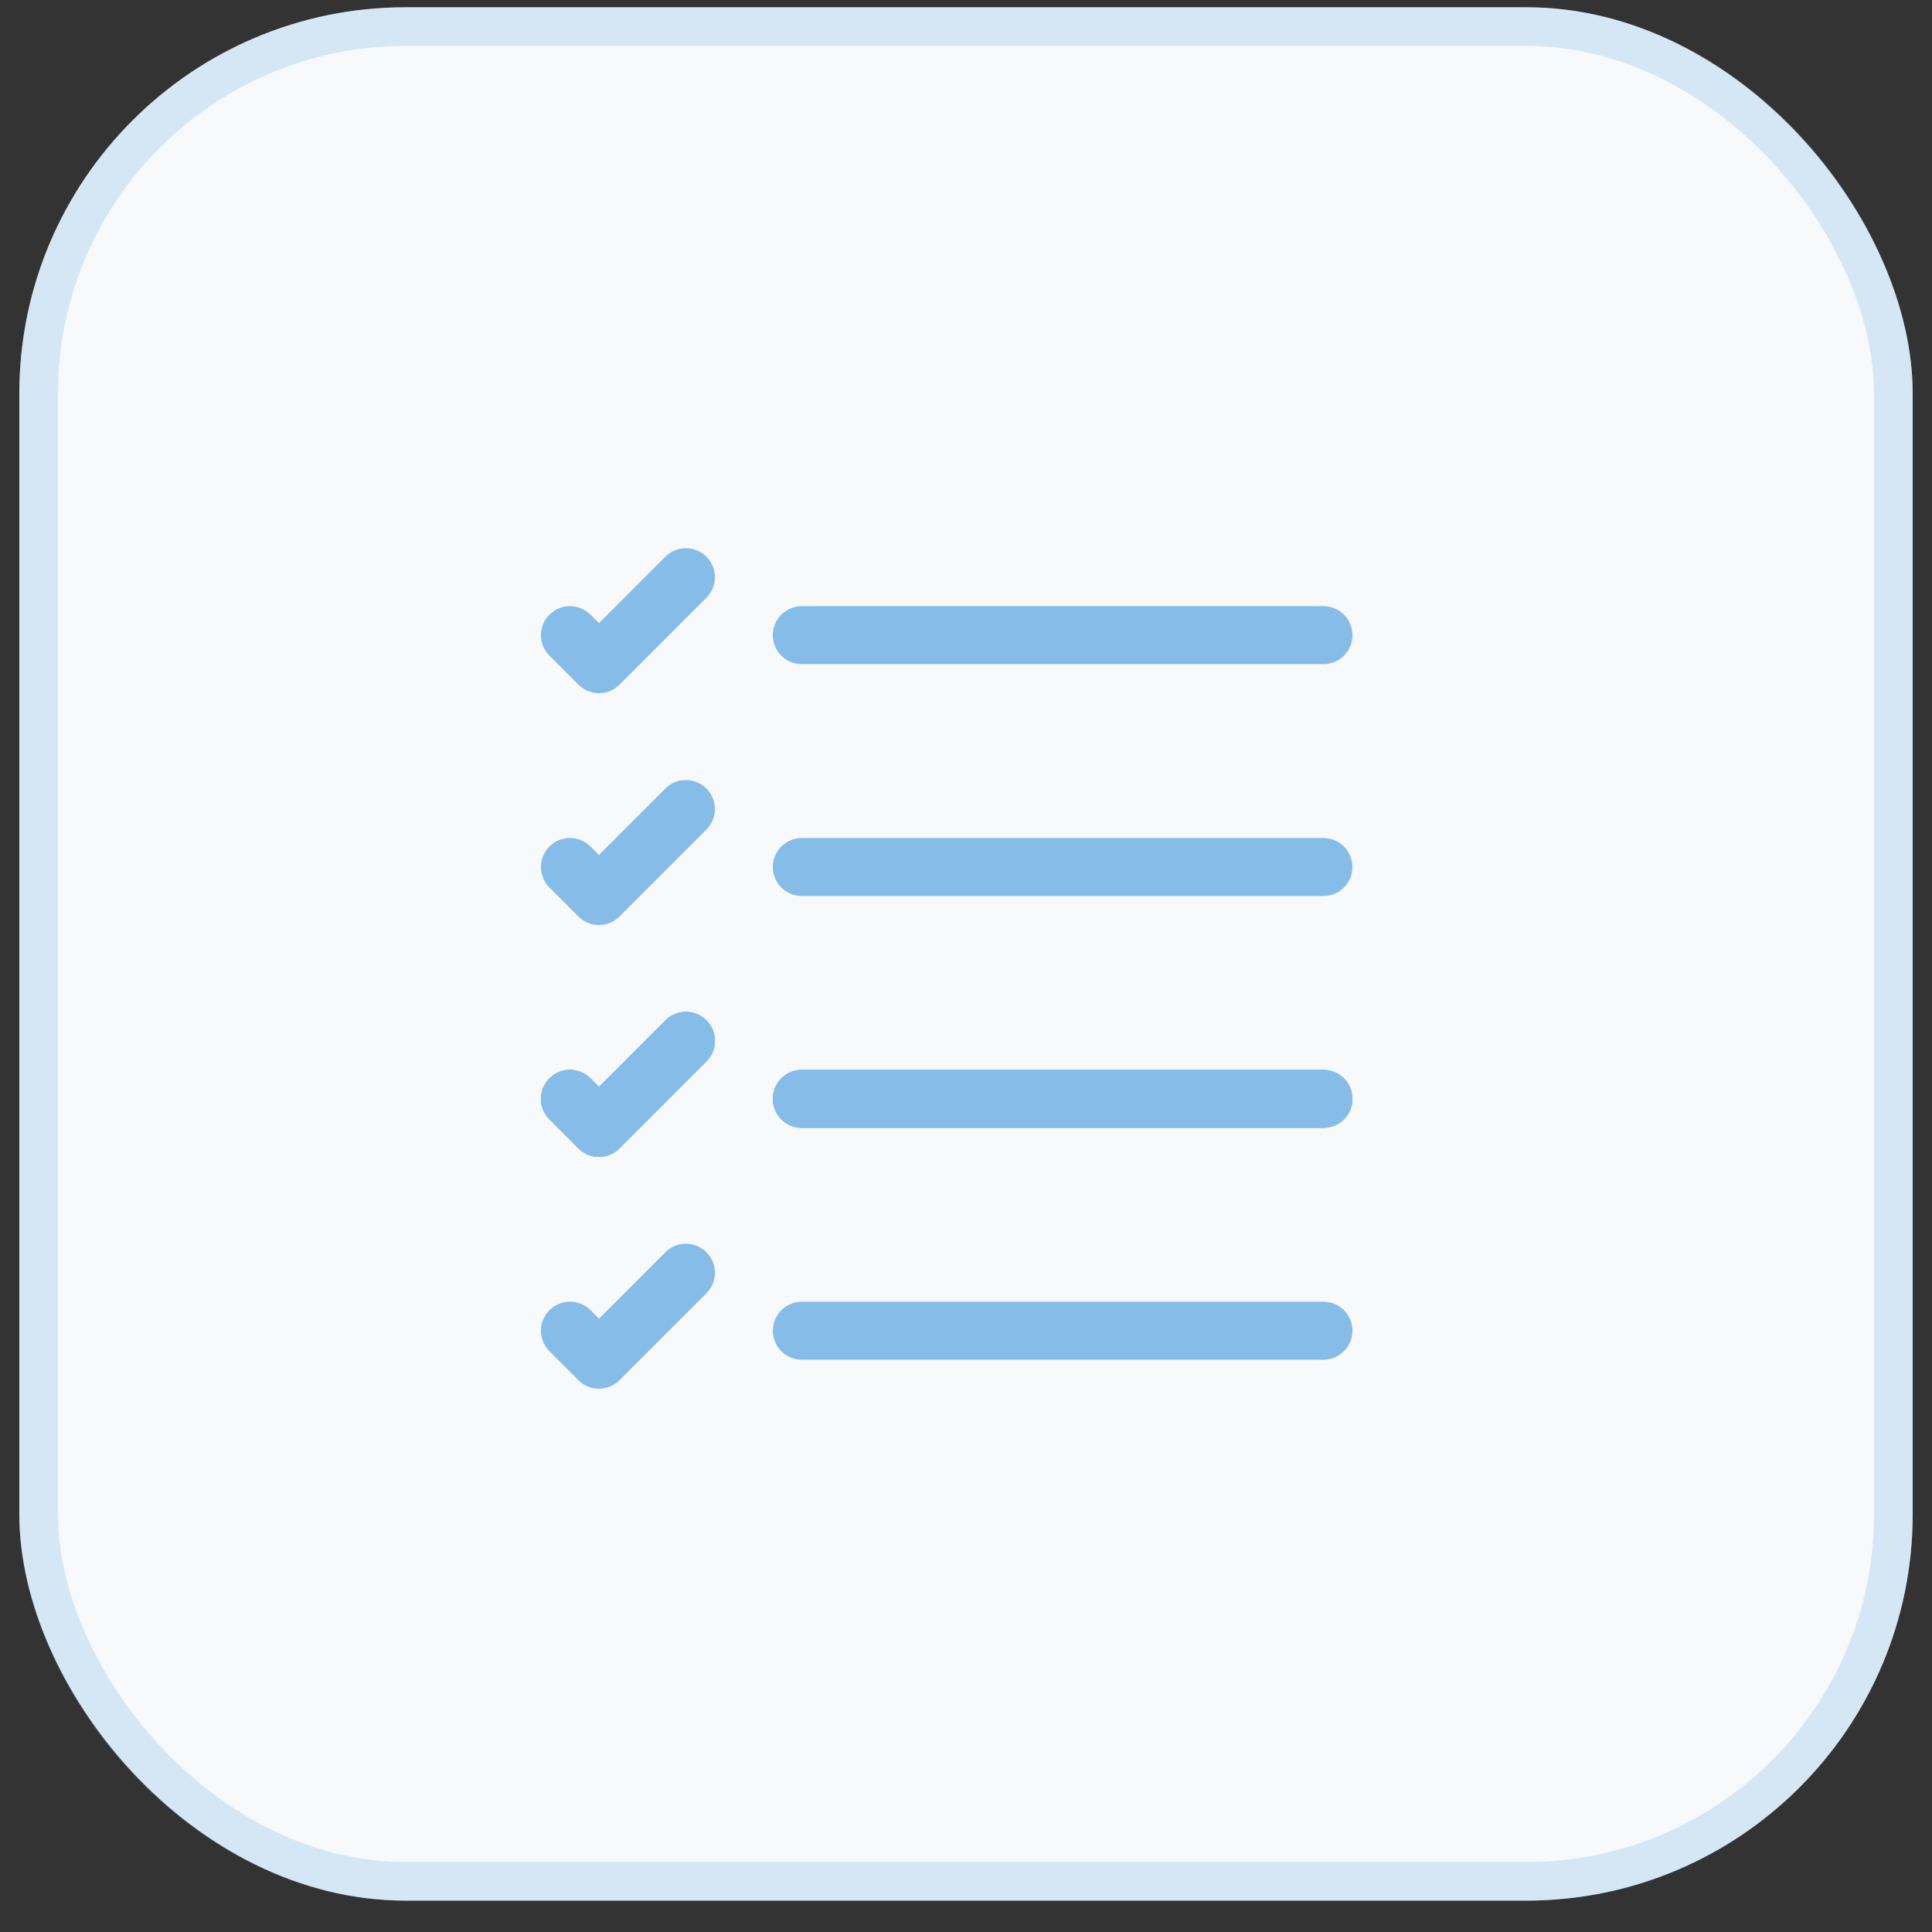
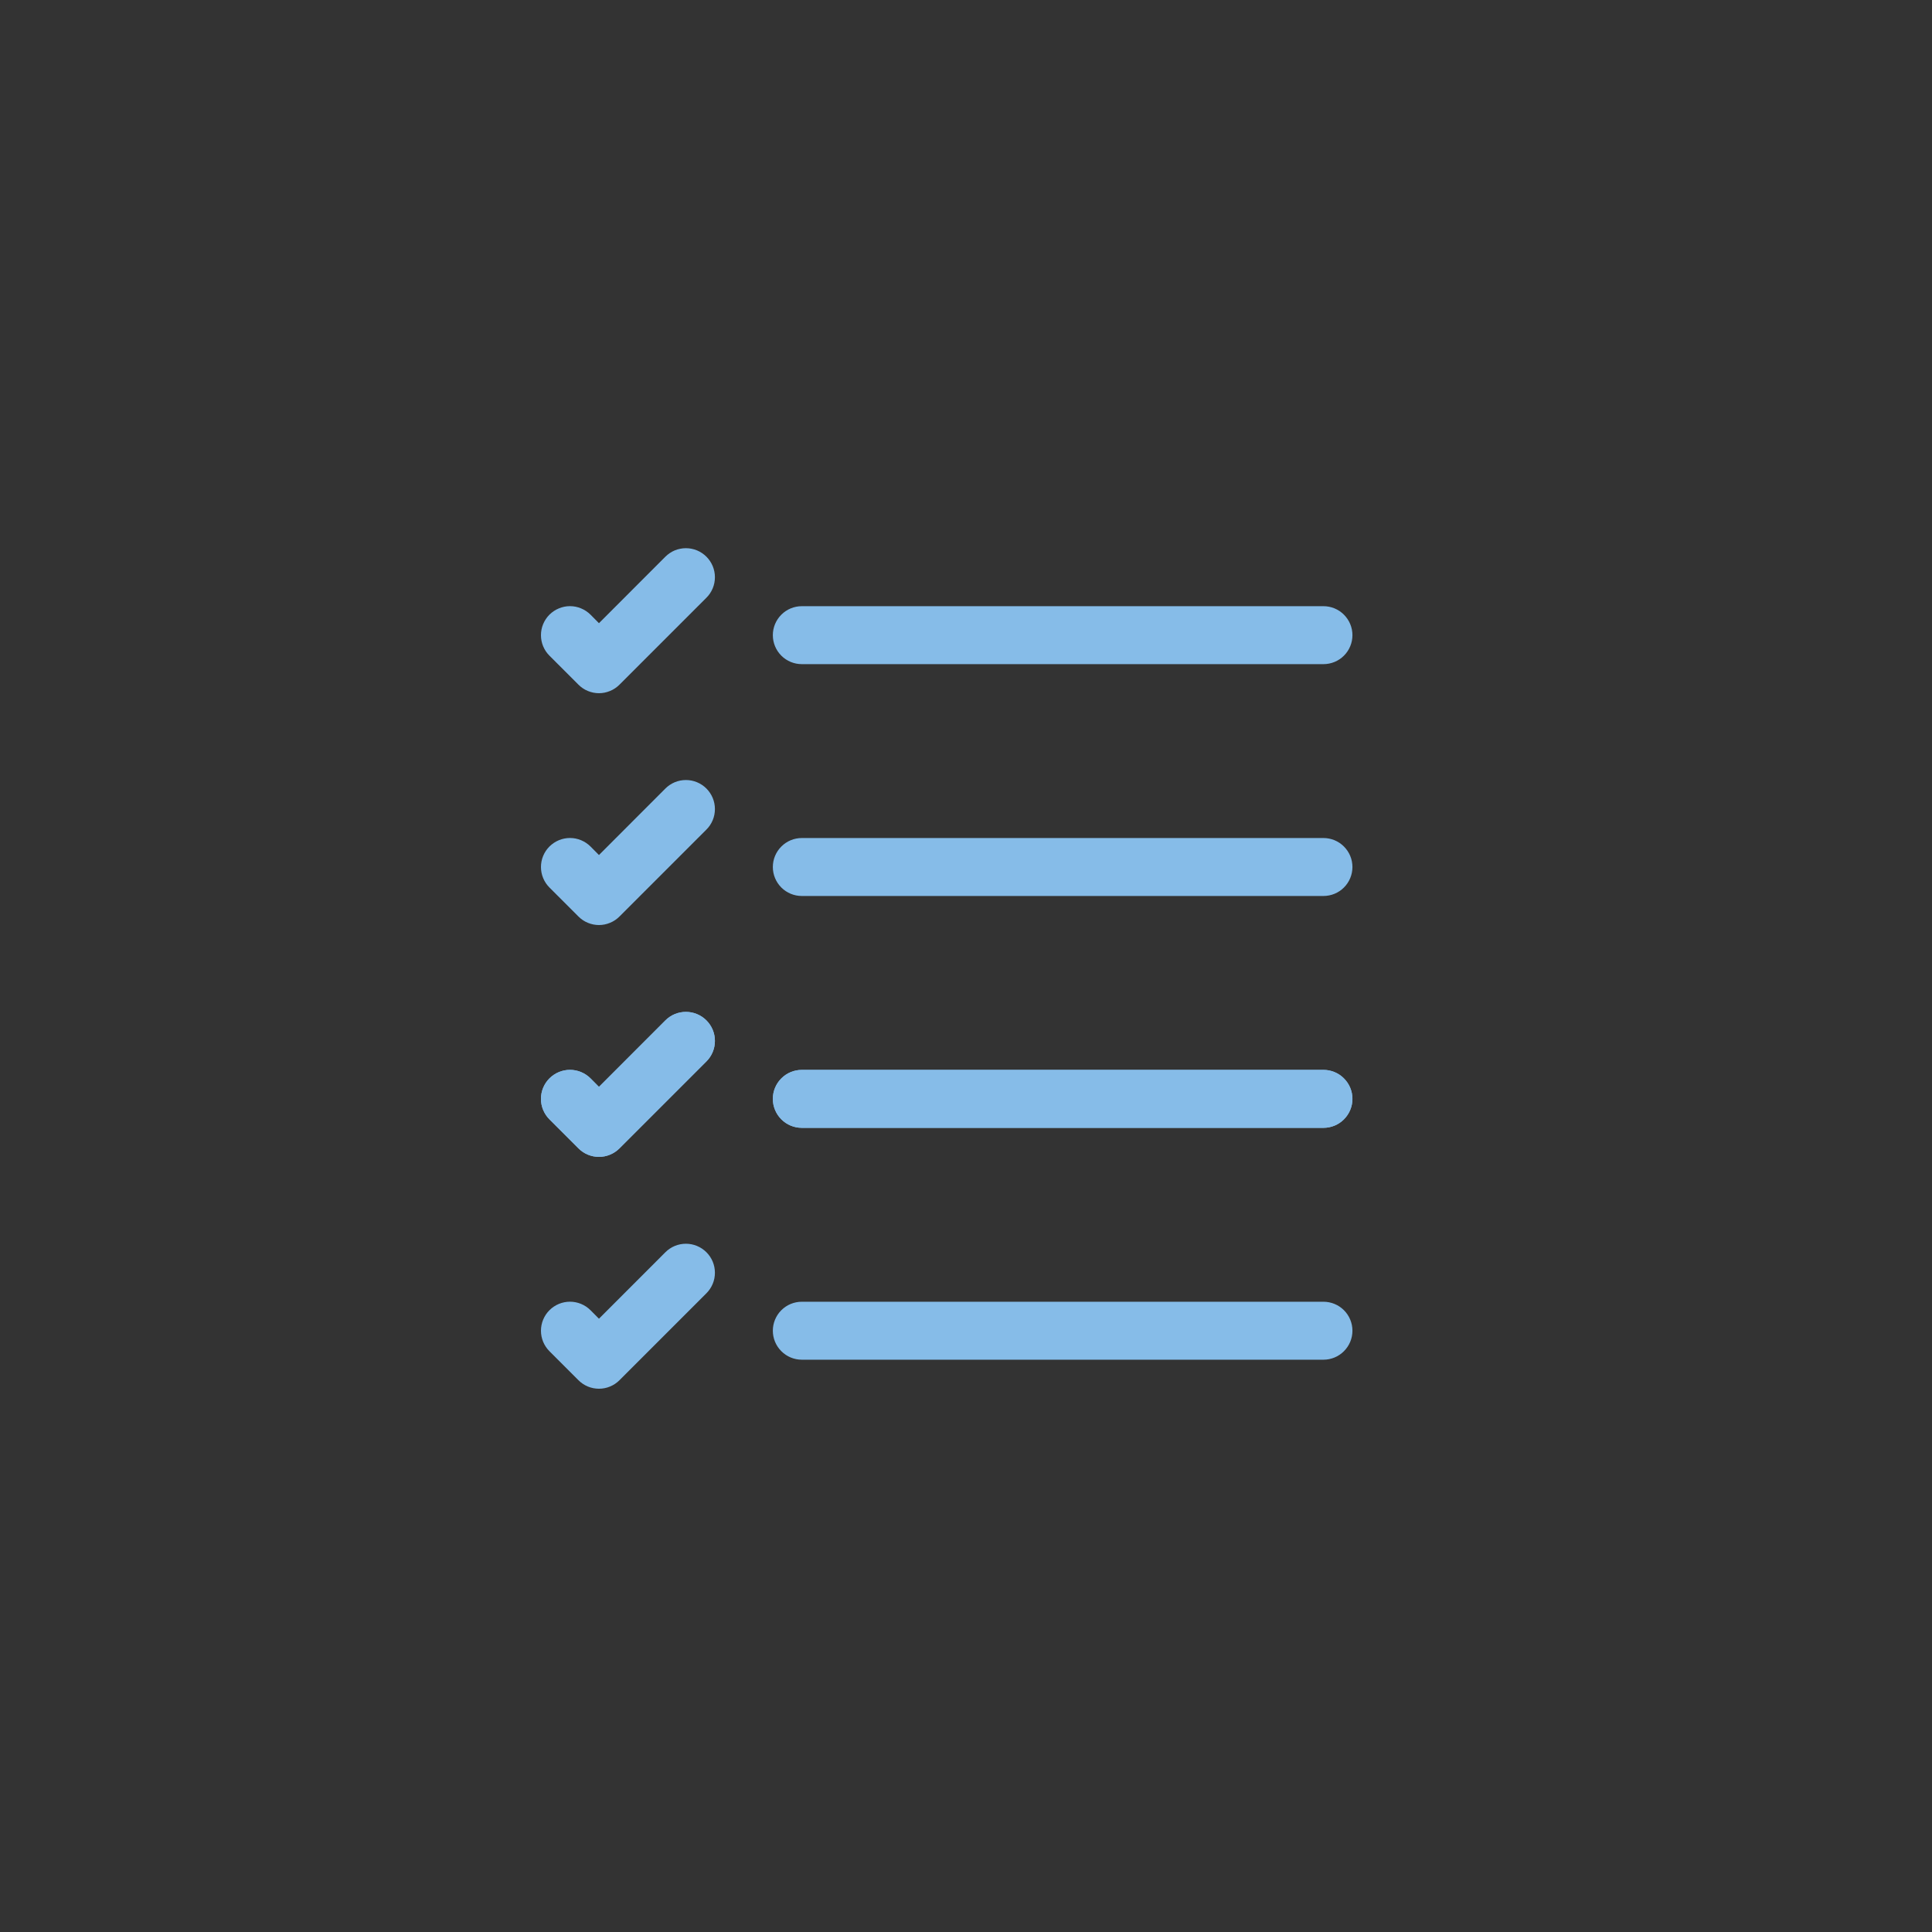
<svg xmlns="http://www.w3.org/2000/svg" width="50" height="50" viewBox="0 0 50 50" fill="none">
  <rect x="0" y="0" width="50" height="50" fill="#333333" stroke="none" />
-   <rect x="0.5" y="0.188" width="49" height="49" rx="10" fill="#F7F9FB" />
-   <rect x="1" y="0.688" width="48" height="48" rx="9.5" stroke="#86BCE8" stroke-opacity="0.3" />
  <g clip-path="url(#clip0_4005_7283)">
    <path fill-rule="evenodd" clip-rule="evenodd" d="M20.001 28.438C20.001 28.239 20.08 28.049 20.221 27.908C20.361 27.767 20.552 27.688 20.751 27.688H34.251C34.45 27.688 34.641 27.767 34.781 27.908C34.922 28.049 35.001 28.239 35.001 28.438C35.001 28.637 34.922 28.828 34.781 28.969C34.641 29.109 34.45 29.188 34.251 29.188H20.751C20.552 29.188 20.361 29.109 20.221 28.969C20.08 28.828 20.001 28.637 20.001 28.438ZM20.001 22.438C20.001 22.239 20.08 22.049 20.221 21.908C20.361 21.767 20.552 21.688 20.751 21.688H34.251C34.45 21.688 34.641 21.767 34.781 21.908C34.922 22.049 35.001 22.239 35.001 22.438C35.001 22.637 34.922 22.828 34.781 22.969C34.641 23.109 34.45 23.188 34.251 23.188H20.751C20.552 23.188 20.361 23.109 20.221 22.969C20.08 22.828 20.001 22.637 20.001 22.438ZM20.001 16.438C20.001 16.239 20.08 16.049 20.221 15.908C20.361 15.767 20.552 15.688 20.751 15.688H34.251C34.45 15.688 34.641 15.767 34.781 15.908C34.922 16.049 35.001 16.239 35.001 16.438C35.001 16.637 34.922 16.828 34.781 16.969C34.641 17.109 34.45 17.188 34.251 17.188H20.751C20.552 17.188 20.361 17.109 20.221 16.969C20.08 16.828 20.001 16.637 20.001 16.438ZM18.282 14.407C18.352 14.477 18.407 14.56 18.445 14.651C18.483 14.742 18.502 14.84 18.502 14.938C18.502 15.037 18.483 15.135 18.445 15.226C18.407 15.317 18.352 15.4 18.282 15.469L16.032 17.719C15.962 17.789 15.88 17.845 15.788 17.882C15.697 17.92 15.6 17.94 15.501 17.94C15.402 17.94 15.305 17.92 15.213 17.882C15.122 17.845 15.04 17.789 14.97 17.719L14.22 16.969C14.15 16.9 14.095 16.817 14.057 16.726C14.019 16.635 14 16.537 14 16.438C14 16.34 14.019 16.242 14.057 16.151C14.095 16.06 14.15 15.977 14.22 15.907C14.29 15.838 14.373 15.782 14.464 15.745C14.555 15.707 14.652 15.687 14.751 15.687C14.85 15.687 14.947 15.707 15.038 15.745C15.129 15.782 15.212 15.838 15.282 15.907L15.501 16.128L17.22 14.407C17.29 14.338 17.372 14.282 17.463 14.244C17.555 14.207 17.652 14.187 17.751 14.187C17.85 14.187 17.947 14.207 18.038 14.244C18.13 14.282 18.212 14.338 18.282 14.407ZM18.282 20.407C18.352 20.477 18.407 20.56 18.445 20.651C18.483 20.742 18.502 20.84 18.502 20.938C18.502 21.037 18.483 21.135 18.445 21.226C18.407 21.317 18.352 21.4 18.282 21.469L16.032 23.719C15.962 23.789 15.88 23.845 15.788 23.882C15.697 23.92 15.6 23.94 15.501 23.94C15.402 23.94 15.305 23.92 15.213 23.882C15.122 23.845 15.04 23.789 14.97 23.719L14.22 22.969C14.079 22.828 14 22.637 14 22.438C14 22.239 14.079 22.048 14.22 21.907C14.361 21.767 14.552 21.687 14.751 21.687C14.95 21.687 15.141 21.767 15.282 21.907L15.501 22.128L17.22 20.407C17.29 20.337 17.372 20.282 17.463 20.244C17.555 20.206 17.652 20.187 17.751 20.187C17.85 20.187 17.947 20.206 18.038 20.244C18.13 20.282 18.212 20.337 18.282 20.407ZM18.282 26.407C18.352 26.477 18.407 26.56 18.445 26.651C18.483 26.742 18.502 26.84 18.502 26.938C18.502 27.037 18.483 27.135 18.445 27.226C18.407 27.317 18.352 27.4 18.282 27.469L16.032 29.719C15.962 29.789 15.88 29.845 15.788 29.882C15.697 29.92 15.6 29.94 15.501 29.94C15.402 29.94 15.305 29.92 15.213 29.882C15.122 29.845 15.04 29.789 14.97 29.719L14.22 28.969C14.079 28.828 14 28.637 14 28.438C14 28.239 14.079 28.048 14.22 27.907C14.361 27.767 14.552 27.687 14.751 27.687C14.95 27.687 15.141 27.767 15.282 27.907L15.501 28.128L17.22 26.407C17.29 26.337 17.372 26.282 17.463 26.244C17.555 26.206 17.652 26.187 17.751 26.187C17.85 26.187 17.947 26.206 18.038 26.244C18.13 26.282 18.212 26.337 18.282 26.407Z" fill="#86BCE8" />
-     <path d="M20.221 27.908C20.08 28.049 20.001 28.239 20.001 28.438C20.001 28.637 20.08 28.828 20.221 28.969C20.361 29.109 20.552 29.188 20.751 29.188H34.251C34.45 29.188 34.641 29.109 34.781 28.969C34.922 28.828 35.001 28.637 35.001 28.438C35.001 28.239 34.922 28.049 34.781 27.908C34.641 27.767 34.45 27.688 34.251 27.688H20.751C20.552 27.688 20.361 27.767 20.221 27.908Z" fill="#86BCE8" />
-     <path d="M18.445 26.651C18.407 26.56 18.352 26.477 18.282 26.407C18.212 26.337 18.13 26.282 18.038 26.244C17.947 26.206 17.85 26.187 17.751 26.187C17.652 26.187 17.555 26.206 17.463 26.244C17.372 26.282 17.29 26.337 17.22 26.407L15.501 28.128L15.282 27.907C15.141 27.767 14.95 27.687 14.751 27.687C14.552 27.687 14.361 27.767 14.22 27.907C14.079 28.048 14 28.239 14 28.438C14 28.637 14.079 28.828 14.22 28.969L14.97 29.719C15.04 29.789 15.122 29.845 15.213 29.882C15.305 29.92 15.402 29.94 15.501 29.94C15.6 29.94 15.697 29.92 15.788 29.882C15.88 29.845 15.962 29.789 16.032 29.719L18.282 27.469C18.352 27.4 18.407 27.317 18.445 27.226C18.483 27.135 18.502 27.037 18.502 26.938C18.502 26.84 18.483 26.742 18.445 26.651Z" fill="#86BCE8" />
    <path fill-rule="evenodd" clip-rule="evenodd" d="M20.001 40.439C20.001 40.24 20.08 40.049 20.221 39.908C20.361 39.768 20.552 39.689 20.751 39.689H34.251C34.45 39.689 34.641 39.768 34.781 39.908C34.922 40.049 35.001 40.24 35.001 40.439C35.001 40.638 34.922 40.828 34.781 40.969C34.641 41.11 34.45 41.189 34.251 41.189H20.751C20.552 41.189 20.361 41.11 20.221 40.969C20.08 40.828 20.001 40.638 20.001 40.439ZM20.001 34.439C20.001 34.24 20.08 34.049 20.221 33.908C20.361 33.768 20.552 33.689 20.751 33.689H34.251C34.45 33.689 34.641 33.768 34.781 33.908C34.922 34.049 35.001 34.24 35.001 34.439C35.001 34.638 34.922 34.828 34.781 34.969C34.641 35.11 34.45 35.189 34.251 35.189H20.751C20.552 35.189 20.361 35.11 20.221 34.969C20.08 34.828 20.001 34.638 20.001 34.439ZM20.001 28.439C20.001 28.24 20.08 28.049 20.221 27.909C20.361 27.768 20.552 27.689 20.751 27.689H34.251C34.45 27.689 34.641 27.768 34.781 27.909C34.922 28.049 35.001 28.24 35.001 28.439C35.001 28.638 34.922 28.828 34.781 28.969C34.641 29.11 34.45 29.189 34.251 29.189H20.751C20.552 29.189 20.361 29.11 20.221 28.969C20.08 28.828 20.001 28.638 20.001 28.439ZM18.282 26.408C18.352 26.477 18.407 26.56 18.445 26.651C18.483 26.742 18.502 26.84 18.502 26.939C18.502 27.038 18.483 27.135 18.445 27.226C18.407 27.317 18.352 27.4 18.282 27.47L16.032 29.72C15.962 29.79 15.88 29.845 15.788 29.883C15.697 29.921 15.6 29.94 15.501 29.94C15.402 29.94 15.305 29.921 15.213 29.883C15.122 29.845 15.04 29.79 14.97 29.72L14.22 28.97C14.15 28.9 14.095 28.817 14.057 28.726C14.019 28.635 14 28.538 14 28.439C14 28.34 14.019 28.243 14.057 28.151C14.095 28.06 14.15 27.978 14.22 27.908C14.29 27.838 14.373 27.783 14.464 27.745C14.555 27.707 14.652 27.688 14.751 27.688C14.85 27.688 14.947 27.707 15.038 27.745C15.129 27.783 15.212 27.838 15.282 27.908L15.501 28.128L17.22 26.408C17.29 26.338 17.372 26.283 17.463 26.245C17.555 26.207 17.652 26.188 17.751 26.188C17.85 26.188 17.947 26.207 18.038 26.245C18.13 26.283 18.212 26.338 18.282 26.408ZM18.282 32.408C18.352 32.477 18.407 32.56 18.445 32.651C18.483 32.742 18.502 32.84 18.502 32.939C18.502 33.038 18.483 33.135 18.445 33.226C18.407 33.317 18.352 33.4 18.282 33.47L16.032 35.72C15.962 35.79 15.88 35.845 15.788 35.883C15.697 35.921 15.6 35.94 15.501 35.94C15.402 35.94 15.305 35.921 15.213 35.883C15.122 35.845 15.04 35.79 14.97 35.72L14.22 34.97C14.079 34.829 14 34.638 14 34.439C14 34.24 14.079 34.049 14.22 33.908C14.361 33.767 14.552 33.688 14.751 33.688C14.95 33.688 15.141 33.767 15.282 33.908L15.501 34.128L17.22 32.408C17.29 32.338 17.372 32.283 17.463 32.245C17.555 32.207 17.652 32.188 17.751 32.188C17.85 32.188 17.947 32.207 18.038 32.245C18.13 32.283 18.212 32.338 18.282 32.408ZM18.282 38.408C18.352 38.477 18.407 38.56 18.445 38.651C18.483 38.742 18.502 38.84 18.502 38.939C18.502 39.038 18.483 39.135 18.445 39.226C18.407 39.317 18.352 39.4 18.282 39.47L16.032 41.72C15.962 41.79 15.88 41.845 15.788 41.883C15.697 41.921 15.6 41.94 15.501 41.94C15.402 41.94 15.305 41.921 15.213 41.883C15.122 41.845 15.04 41.79 14.97 41.72L14.22 40.97C14.079 40.829 14 40.638 14 40.439C14 40.24 14.079 40.049 14.22 39.908C14.361 39.767 14.552 39.688 14.751 39.688C14.95 39.688 15.141 39.767 15.282 39.908L15.501 40.128L17.22 38.408C17.29 38.338 17.372 38.283 17.463 38.245C17.555 38.207 17.652 38.188 17.751 38.188C17.85 38.188 17.947 38.207 18.038 38.245C18.13 38.283 18.212 38.338 18.282 38.408Z" fill="#86BCE8" />
    <path d="M20.221 39.908C20.08 40.049 20.001 40.24 20.001 40.439C20.001 40.638 20.08 40.828 20.221 40.969C20.361 41.11 20.552 41.189 20.751 41.189H34.251C34.45 41.189 34.641 41.11 34.781 40.969C34.922 40.828 35.001 40.638 35.001 40.439C35.001 40.24 34.922 40.049 34.781 39.908C34.641 39.768 34.45 39.689 34.251 39.689H20.751C20.552 39.689 20.361 39.768 20.221 39.908Z" fill="#86BCE8" />
-     <path d="M18.445 38.651C18.407 38.56 18.352 38.477 18.282 38.408C18.212 38.338 18.13 38.283 18.038 38.245C17.947 38.207 17.85 38.188 17.751 38.188C17.652 38.188 17.555 38.207 17.463 38.245C17.372 38.283 17.29 38.338 17.22 38.408L15.501 40.128L15.282 39.908C15.141 39.767 14.95 39.688 14.751 39.688C14.552 39.688 14.361 39.767 14.22 39.908C14.079 40.049 14 40.24 14 40.439C14 40.638 14.079 40.829 14.22 40.97L14.97 41.72C15.04 41.79 15.122 41.845 15.213 41.883C15.305 41.921 15.402 41.94 15.501 41.94C15.6 41.94 15.697 41.921 15.788 41.883C15.88 41.845 15.962 41.79 16.032 41.72L18.282 39.47C18.352 39.4 18.407 39.317 18.445 39.226C18.483 39.135 18.502 39.038 18.502 38.939C18.502 38.84 18.483 38.742 18.445 38.651Z" fill="#86BCE8" />
  </g>
  <defs>
    <clipPath id="clip0_4005_7283">
      <rect width="24" height="27" fill="white" transform="translate(12.5 11.188)" />
    </clipPath>
  </defs>
</svg>